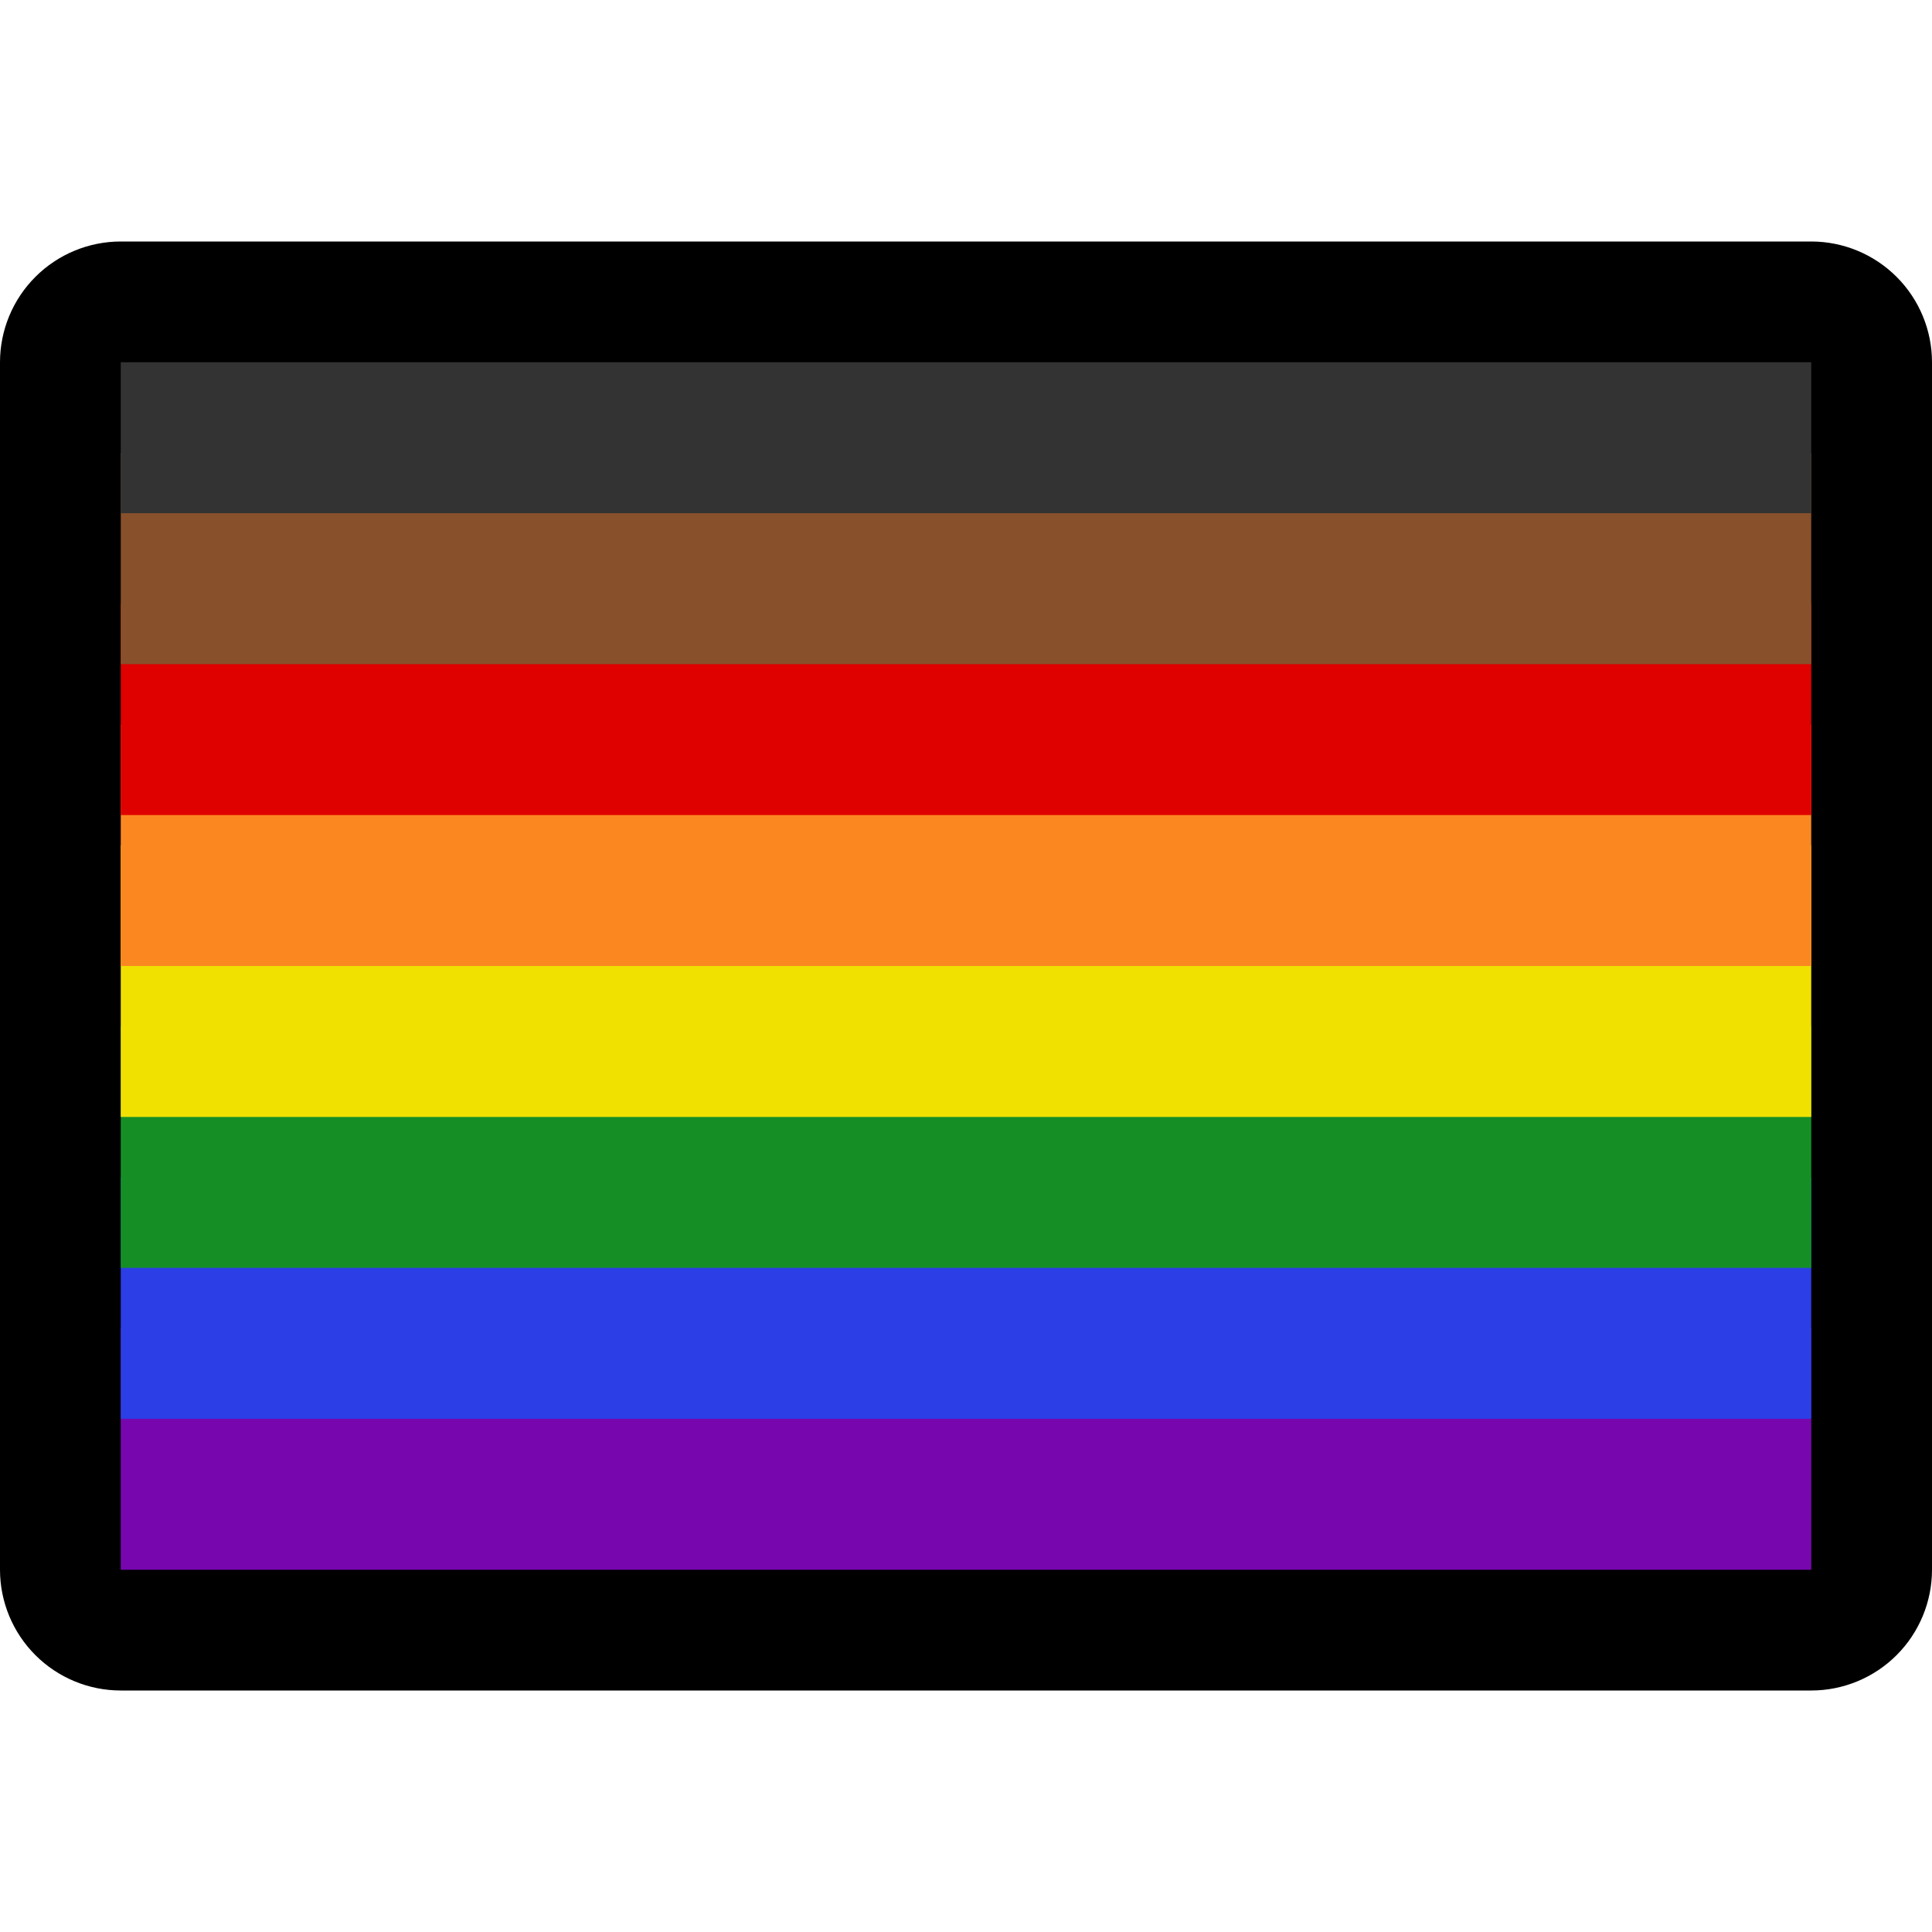
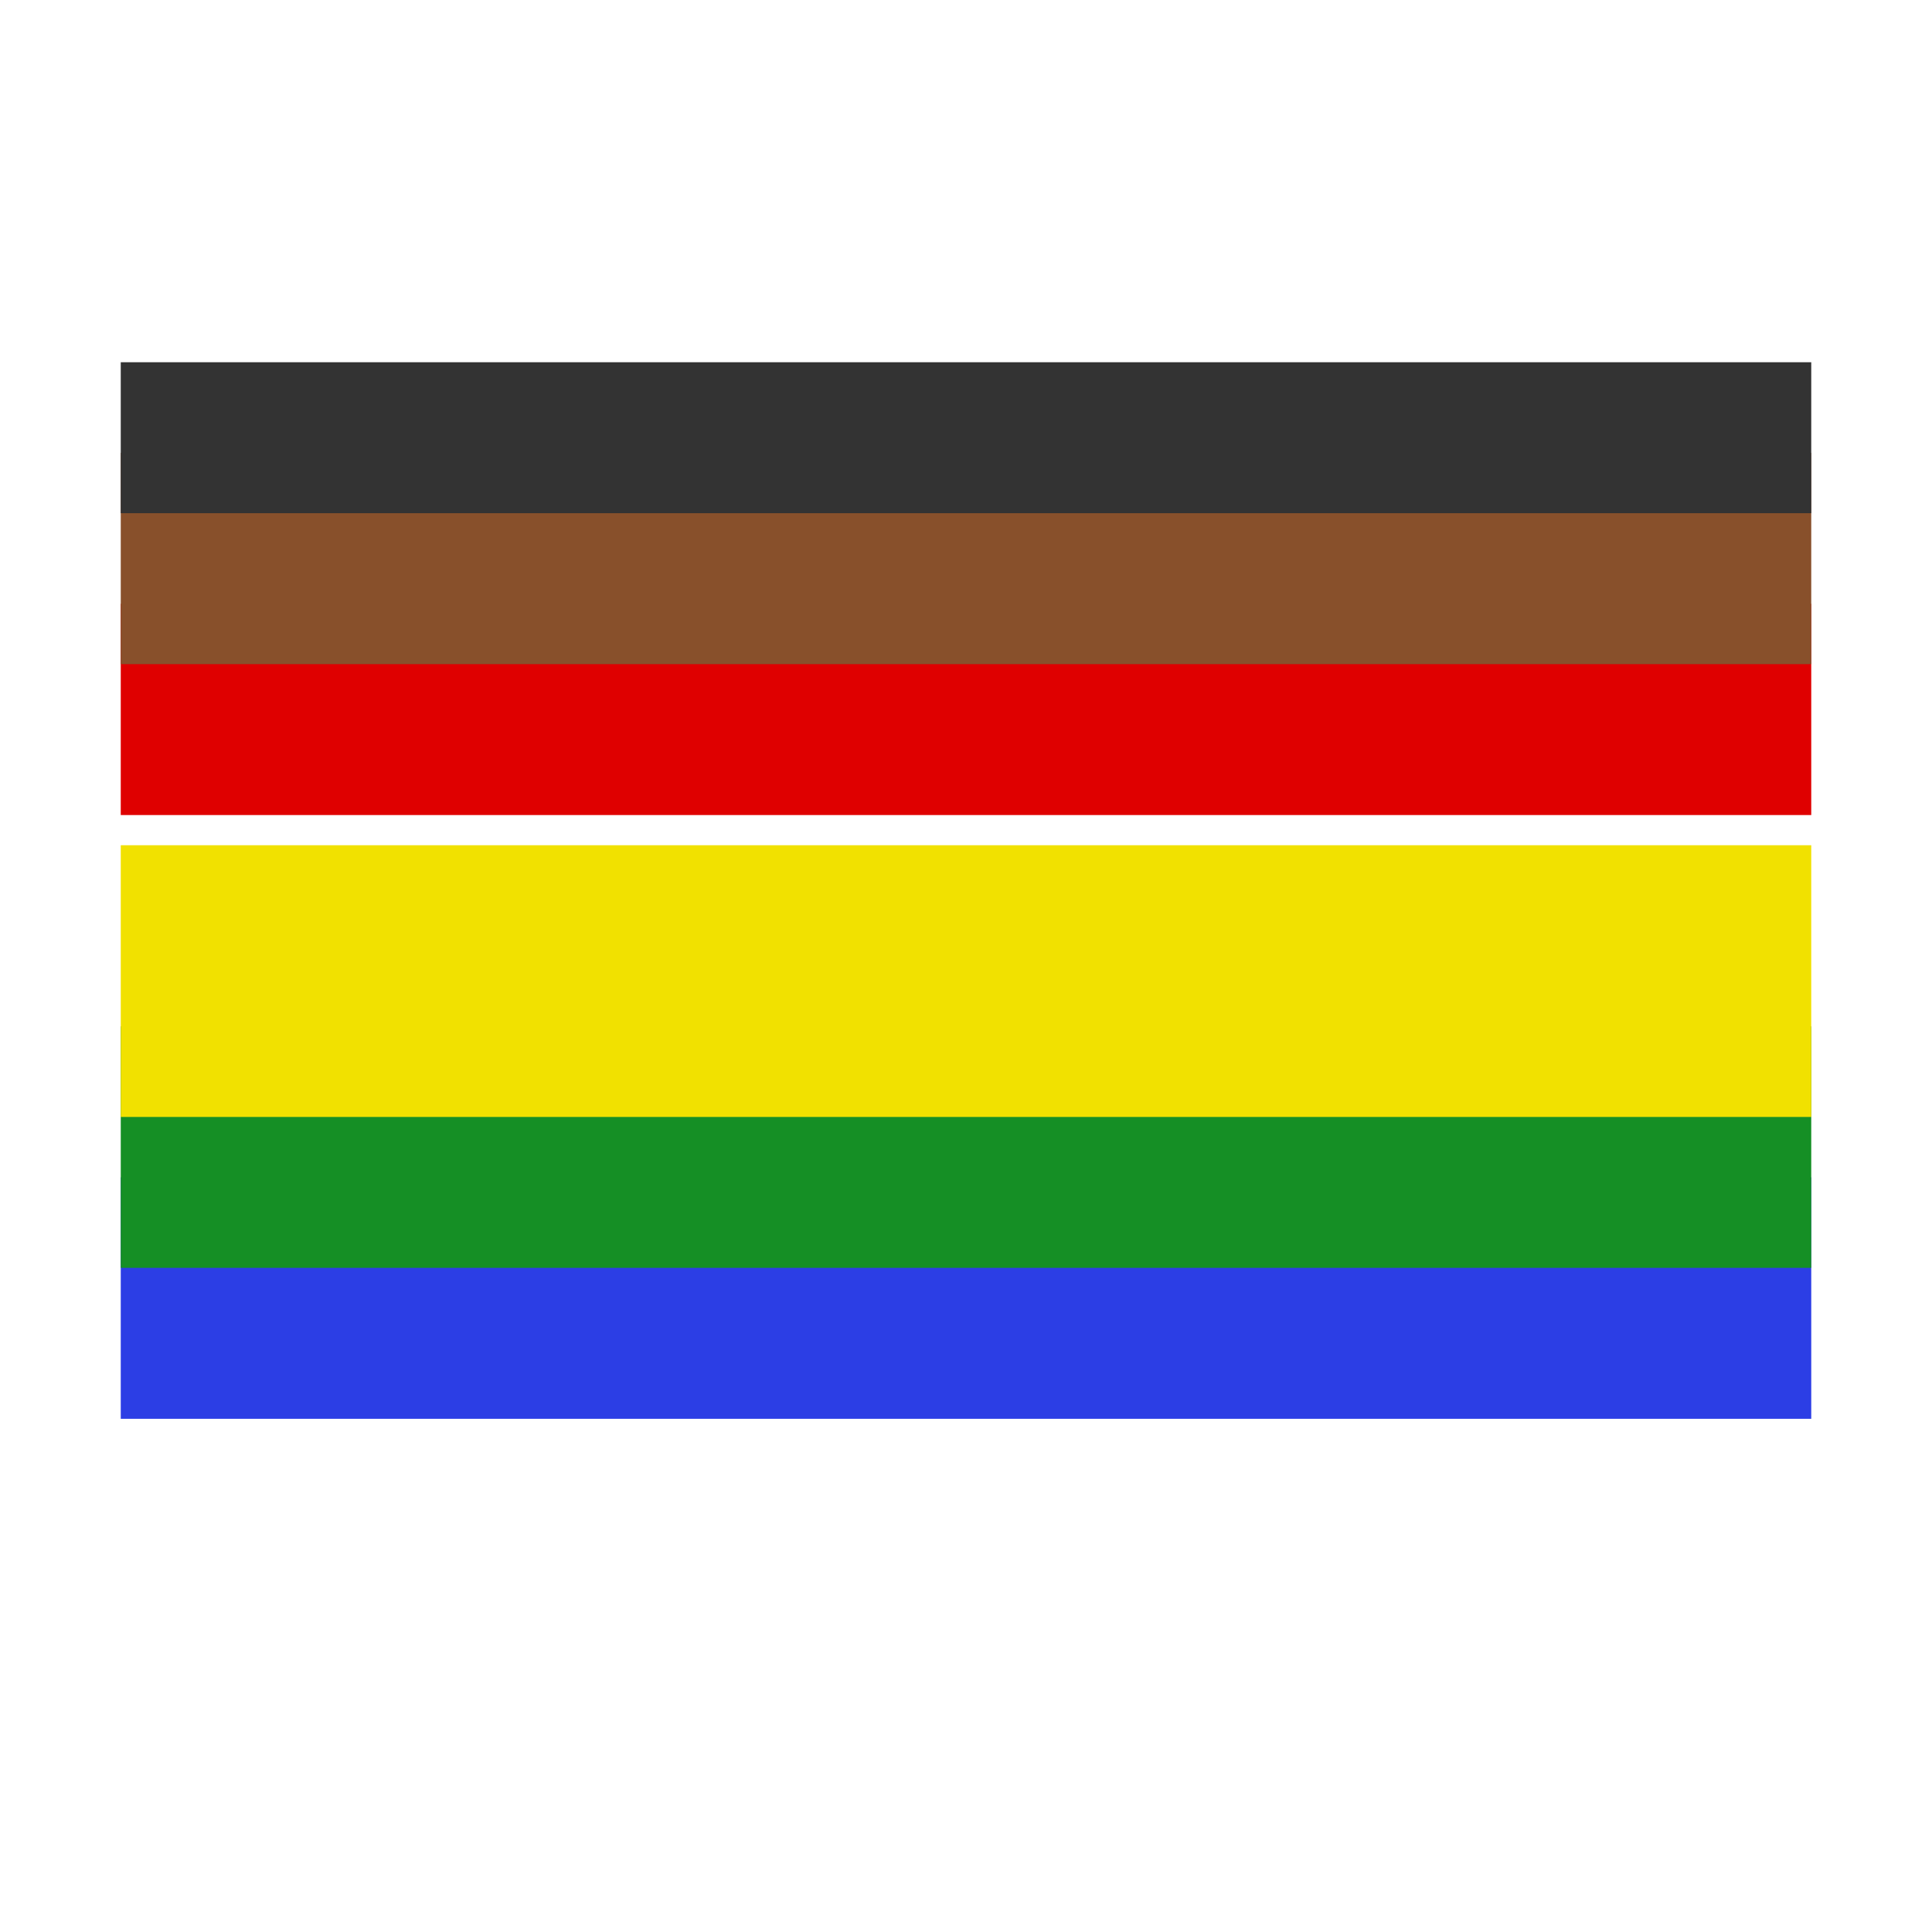
<svg xmlns="http://www.w3.org/2000/svg" clip-rule="evenodd" fill-rule="evenodd" stroke-linejoin="round" stroke-miterlimit="1.414" viewBox="0 0 32 32">
  <clipPath id="a">
    <path clip-rule="evenodd" d="m0 0h32v32h-32z" />
  </clipPath>
  <clipPath id="b">
    <path clip-rule="evenodd" d="m2 6h28v20h-28z" />
  </clipPath>
  <path d="m0 0h32v32h-32z" fill="none" />
  <g clip-path="url(#a)">
-     <path d="m32 6c0-.53-.211-1.039-.586-1.414s-.884-.586-1.414-.586c-5.746 0-22.254 0-28 0-.53 0-1.039.211-1.414.586s-.586.884-.586 1.414v20c0 .53.211 1.039.586 1.414s.884.586 1.414.586h28c.53 0 1.039-.211 1.414-.586s.586-.884.586-1.414c0-4.52 0-15.48 0-20z" />
    <path d="m2 6h28v20h-28z" fill="none" />
    <g clip-path="url(#b)">
-       <path d="m1 22h30v5h-30z" fill="#7706af" />
      <path d="m1 19.5h30v4h-30z" fill="#2c3ee5" />
      <path d="m1 17h30v4h-30z" fill="#158f25" />
      <path d="m1 14h30v4.5h-30z" fill="#f1e100" />
-       <path d="m1 12h30v4h-30z" fill="#fb8721" />
-       <path d="m1 10h30v3.5h-30z" fill="#df0000" />
+       <path d="m1 10h30v3.5h-30" fill="#df0000" />
      <path d="m1 7.5h30v3.5h-30z" fill="#88502b" />
      <path d="m1 5.5h30v3h-30z" fill="#333" />
    </g>
  </g>
</svg>